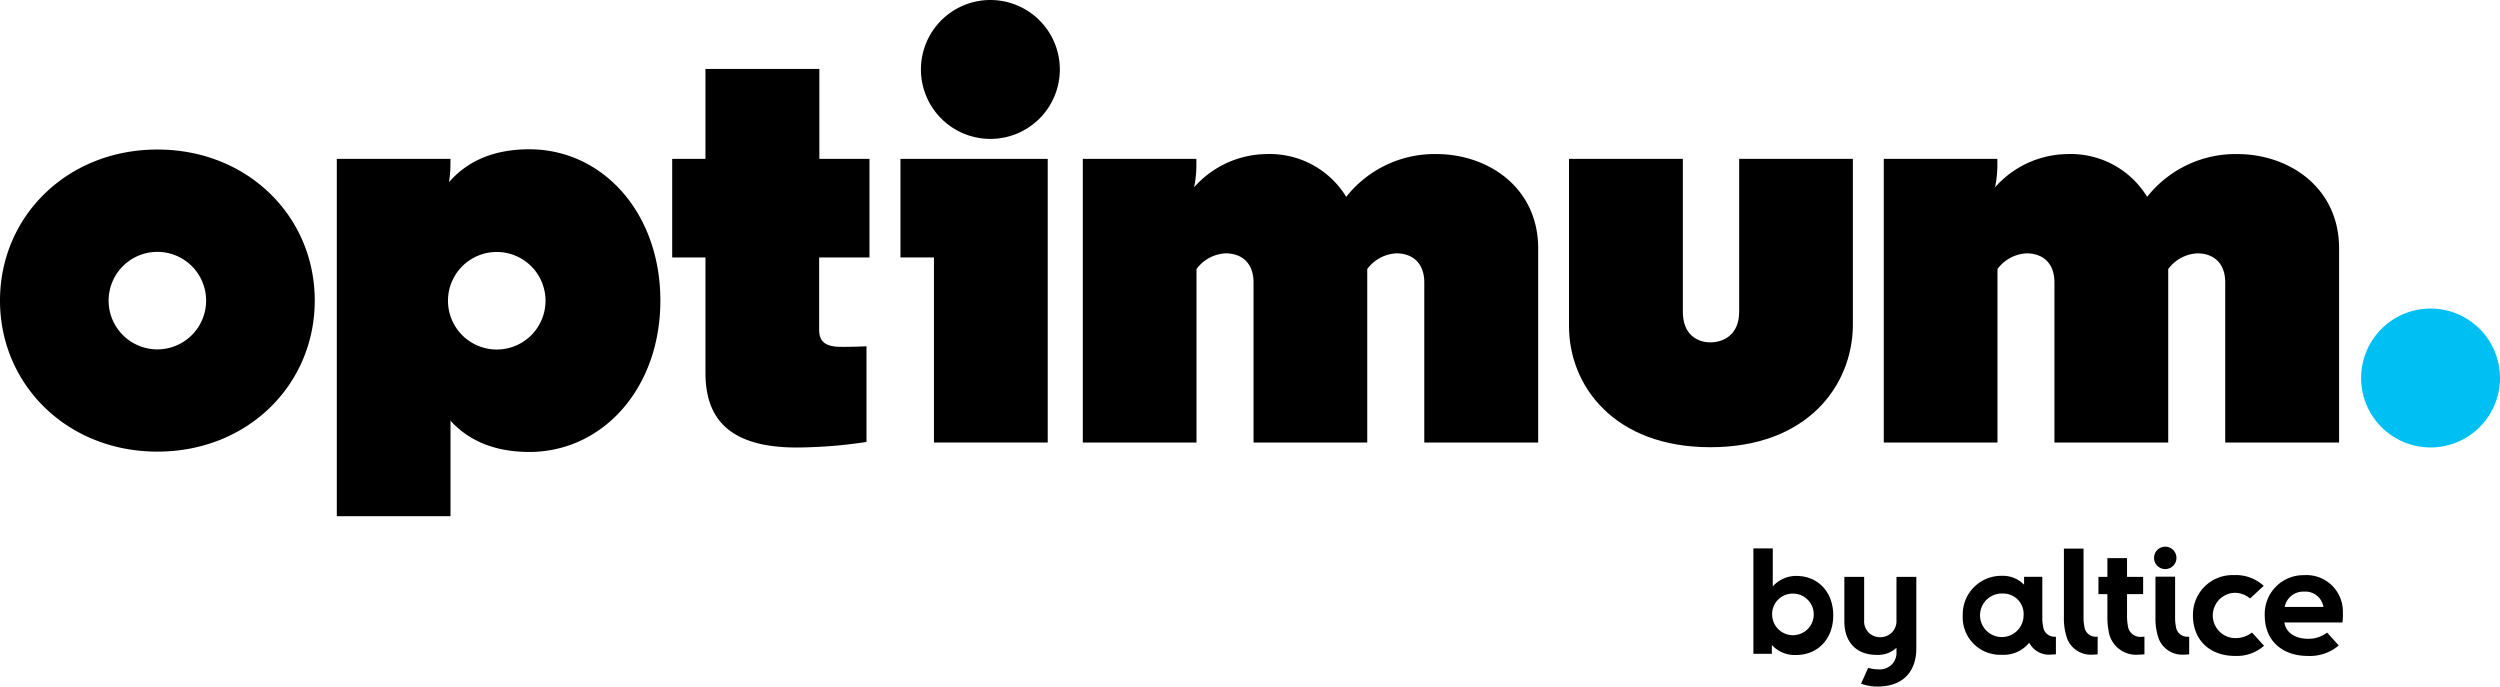
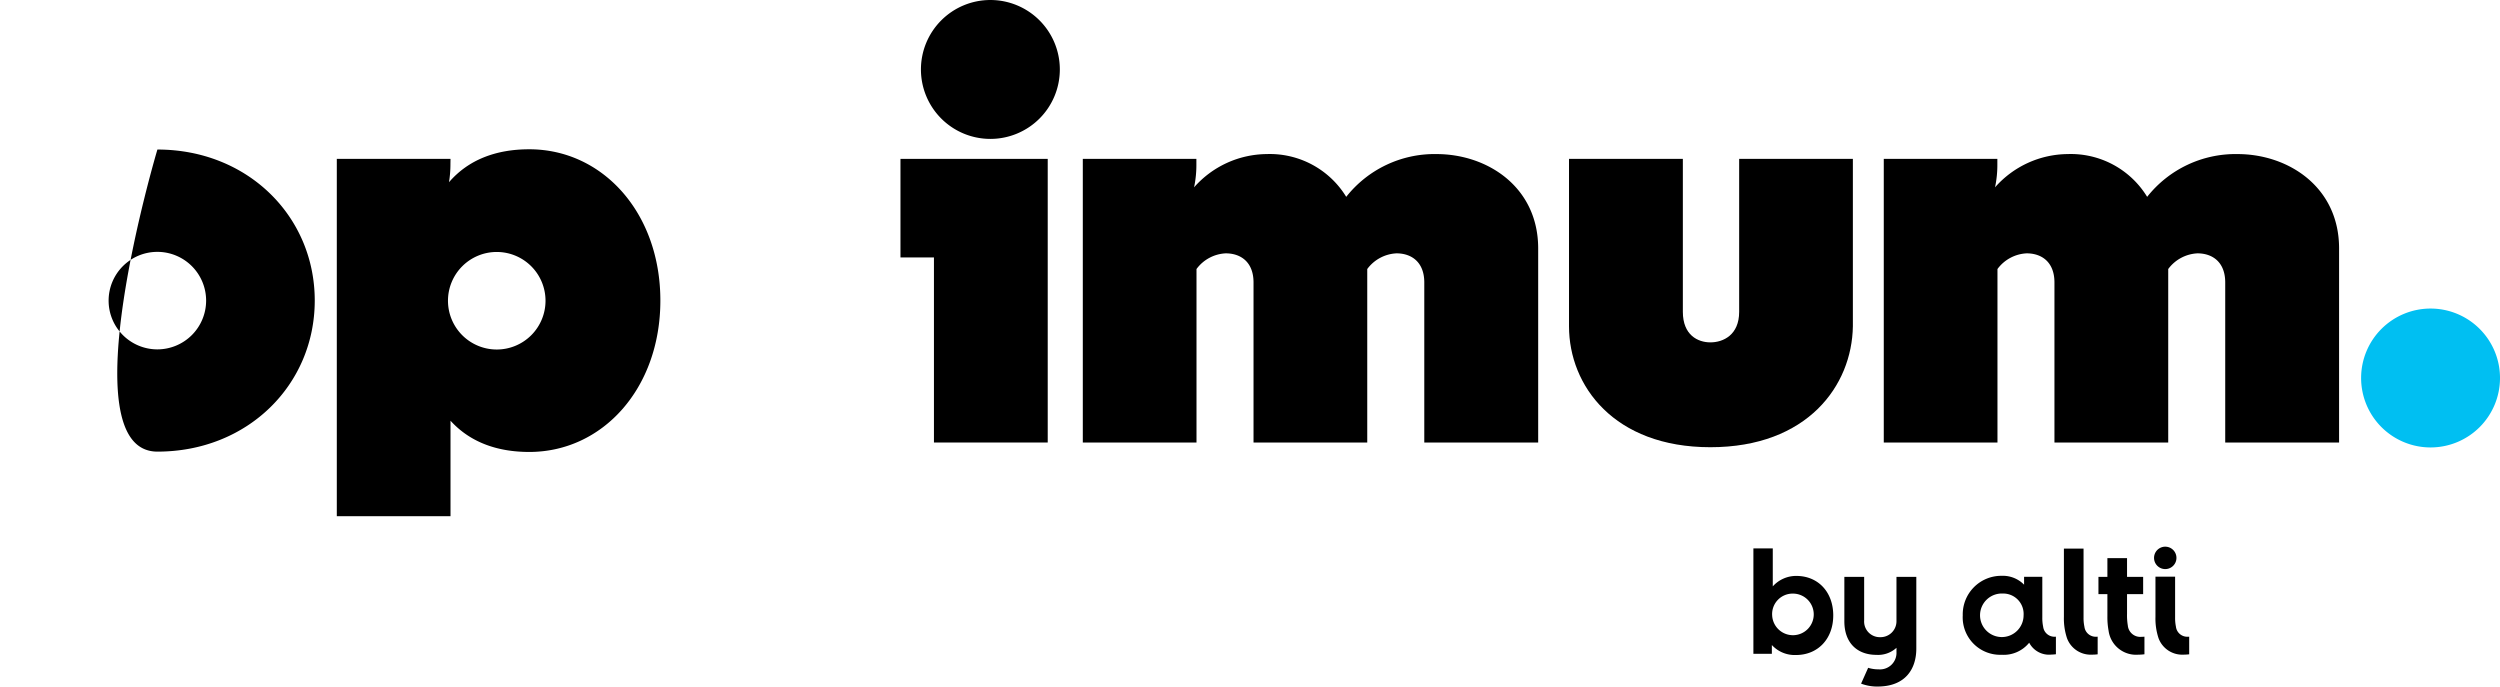
<svg xmlns="http://www.w3.org/2000/svg" width="363.187" height="99.737" viewBox="0 0 363.187 99.737">
  <defs>
    <clipPath id="clip-path">
      <rect id="Rectangle_246" data-name="Rectangle 246" width="363.187" height="99.737" fill="none" />
    </clipPath>
  </defs>
  <g id="Group_700" data-name="Group 700" transform="translate(0 0)">
    <g id="Group_699" data-name="Group 699" transform="translate(0 0)" clip-path="url(#clip-path)">
      <path id="Path_1727" data-name="Path 1727" d="M125.678,45.425c0,3.4-2.235,5.743-5.408,5.743a4.5,4.5,0,0,1-3.51-1.451v1.273h-2.682V35.678h2.816V41.2a4.555,4.555,0,0,1,3.419-1.521c3.175,0,5.366,2.347,5.366,5.743m-8.874,0a3.022,3.022,0,1,0,3.017-3.175,2.978,2.978,0,0,0-3.017,3.175" transform="translate(140.646 43.988)" />
      <path id="Path_1728" data-name="Path 1728" d="M122.877,37.53v6.326a2.278,2.278,0,0,0,2.347,2.438,2.311,2.311,0,0,0,2.347-2.327V37.53h2.883V47.946c0,2.974-1.588,5.52-5.634,5.52a6.6,6.6,0,0,1-2.389-.422l1.027-2.3a4.892,4.892,0,0,0,1.5.223,2.4,2.4,0,0,0,2.615-2.505v-.625a3.947,3.947,0,0,1-2.9,1.027c-2.863,0-4.673-1.789-4.673-4.872V37.53Z" transform="translate(147.938 46.271)" />
      <path id="Path_1729" data-name="Path 1729" d="M137.261,47.054a6.064,6.064,0,0,1-.127-1.358V35.691H134.28v9.932a9.085,9.085,0,0,0,.447,3.077,3.663,3.663,0,0,0,3.635,2.4,6.461,6.461,0,0,0,.822-.049V48.492c-.083,0-.163.007-.246.007a1.653,1.653,0,0,1-1.677-1.445" transform="translate(165.553 44.004)" />
      <path id="Path_1730" data-name="Path 1730" d="M133.528,40.039a3.163,3.163,0,1,0,3.01,3.16,2.963,2.963,0,0,0-3.01-3.16m7.043,8.869a3.253,3.253,0,0,1-3.218-1.724,4.752,4.752,0,0,1-4,1.751A5.439,5.439,0,0,1,127.7,43.2a5.6,5.6,0,0,1,5.672-5.736,4.31,4.31,0,0,1,3.238,1.291V37.607h2.648v5.9a6.138,6.138,0,0,0,.125,1.362,1.648,1.648,0,0,0,1.605,1.445c.094,0,.176,0,.246-.009v2.554a6.53,6.53,0,0,1-.661.047" transform="translate(157.438 46.187)" />
      <path id="Path_1731" data-name="Path 1731" d="M143.216,44.8a6.23,6.23,0,0,1-.125-1.358V37.519h-2.854v5.85a9.081,9.081,0,0,0,.444,3.077,3.666,3.666,0,0,0,3.637,2.4,7.775,7.775,0,0,0,.819-.049V46.238c-.089,0-.176.009-.266.007a1.655,1.655,0,0,1-1.657-1.445" transform="translate(172.897 46.258)" />
      <path id="Path_1732" data-name="Path 1732" d="M140.8,46.125a8.88,8.88,0,0,1-.118-1.73V41.541h2.34V39.029h-2.34V36.314h-2.854v2.715h-1.3v2.512h1.3v3.28a10.722,10.722,0,0,0,.176,2.052,4.022,4.022,0,0,0,4.276,3.465,7.764,7.764,0,0,0,.931-.06V47.722c-.138.011-.275.02-.413.02a1.818,1.818,0,0,1-2-1.617" transform="translate(168.323 44.772)" />
      <path id="Path_1733" data-name="Path 1733" d="M141.768,38.821a1.627,1.627,0,1,0-1.623-1.626,1.627,1.627,0,0,0,1.623,1.626" transform="translate(172.784 43.852)" />
-       <path id="Path_1734" data-name="Path 1734" d="M158.1,47.633a6.475,6.475,0,0,1-4.5,1.521c-3.633,0-6.254-2.148-6.254-5.87a5.628,5.628,0,0,1,5.73-5.864,5.286,5.286,0,0,1,5.618,5.451,7.862,7.862,0,0,1-.065,1.425H150.2c.208,1.451,1.561,2.365,3.4,2.365a4.373,4.373,0,0,0,2.8-.9Zm-2.235-5.6a2.638,2.638,0,0,0-2.807-2.219,2.735,2.735,0,0,0-2.813,2.219Z" transform="translate(181.665 46.136)" />
-       <path id="Path_1735" data-name="Path 1735" d="M151.253,45.756a3.893,3.893,0,0,1-2.4.815,3.292,3.292,0,0,1-.17-6.58,3.428,3.428,0,0,1,2.284.822l1.987-1.831a5.941,5.941,0,0,0-4.3-1.565,5.75,5.75,0,0,0-5.982,5.855c0,3.524,2.374,5.886,6.129,5.886A5.987,5.987,0,0,0,153,47.685Z" transform="translate(175.908 46.131)" />
-       <path id="Path_1736" data-name="Path 1736" d="M43.734,31.868h4.832V48.59c0,5.651,2.356,10.89,13.241,10.89a69.966,69.966,0,0,0,10.153-.806V44.77s-2.016.112-3.769.083c-3.2,0-3.108-1.735-3.108-2.872V31.868h7.311V17.551H65.114V4.486H48.566V17.551H43.734Z" transform="translate(53.919 5.531)" />
-       <path id="Path_1737" data-name="Path 1737" d="M22.867,9.729C9.747,9.729,0,19.451,0,31.667S9.747,53.614,22.867,53.614s22.858-9.72,22.858-21.947S35.99,9.729,22.867,9.729m0,29.032a7.083,7.083,0,1,1,7.078-7.085,7.088,7.088,0,0,1-7.078,7.085" transform="translate(0 11.995)" />
+       <path id="Path_1737" data-name="Path 1737" d="M22.867,9.729S9.747,53.614,22.867,53.614s22.858-9.72,22.858-21.947S35.99,9.729,22.867,9.729m0,29.032a7.083,7.083,0,1,1,7.078-7.085,7.088,7.088,0,0,1-7.078,7.085" transform="translate(0 11.995)" />
      <path id="Path_1738" data-name="Path 1738" d="M49.871,9.712c-4.832,0-8.836,1.514-11.658,4.783a16.3,16.3,0,0,0,.208-2.691l.011-.7H21.913v51.91H38.432V49.145c2.811,3.095,6.737,4.537,11.439,4.537,10.662,0,19.047-9.233,19.047-21.992S60.533,9.712,49.871,9.712M45.151,38.8a7.085,7.085,0,1,1,7.083-7.083A7.082,7.082,0,0,1,45.151,38.8" transform="translate(27.016 11.975)" />
      <path id="Path_1739" data-name="Path 1739" d="M163.709,20.075a10.088,10.088,0,1,0,10.082,10.086,10.087,10.087,0,0,0-10.082-10.086" transform="translate(189.396 24.751)" fill="#00bff2" />
      <path id="Path_1740" data-name="Path 1740" d="M70.008,0A10.089,10.089,0,1,0,80.092,10.086,10.09,10.09,0,0,0,70.008,0" transform="translate(73.875 0.001)" />
      <path id="Path_1741" data-name="Path 1741" d="M58.586,24.656h4.863V51.542H79.977V10.337H58.586Z" transform="translate(72.23 12.744)" />
      <path id="Path_1742" data-name="Path 1742" d="M126.8,32.562c0,3.365-2.32,4.435-4.18,4.435-1.818,0-4-1.052-4-4.435V10.334H102.082v24.33c0,8.615,6.525,17.564,20.538,17.564,14.1,0,20.567-8.949,20.7-17.564V10.334H126.8Z" transform="translate(125.856 12.741)" />
      <path id="Path_1743" data-name="Path 1743" d="M173.94,10.024a16.362,16.362,0,0,0-13.118,6.214,12.991,12.991,0,0,0-11.564-6.214,14.229,14.229,0,0,0-10.535,4.832,15.68,15.68,0,0,0,.337-3.407l0-.728h-16.5V51.935h16.517V26.724a5.6,5.6,0,0,1,4.243-2.278c2.186,0,4.035,1.268,4.035,4.231V51.935h16.528V26.724a5.618,5.618,0,0,1,4.242-2.278c2.19,0,4.039,1.268,4.039,4.231V51.935h16.541V23.73c0-8.927-7.366-13.706-14.766-13.706" transform="translate(151.105 12.359)" />
      <path id="Path_1744" data-name="Path 1744" d="M121.83,10.024a16.345,16.345,0,0,0-13.116,6.214,13.008,13.008,0,0,0-11.571-6.214A14.224,14.224,0,0,0,86.61,14.856a15.78,15.78,0,0,0,.335-3.407l0-.728h-16.5V51.935H86.963V26.724a5.6,5.6,0,0,1,4.245-2.278c2.19,0,4.039,1.268,4.039,4.231V51.935h16.521V26.724a5.612,5.612,0,0,1,4.249-2.278c2.182,0,4.037,1.268,4.037,4.231V51.935H136.6V23.73c0-8.927-7.373-13.706-14.771-13.706" transform="translate(86.859 12.359)" />
    </g>
  </g>
</svg>